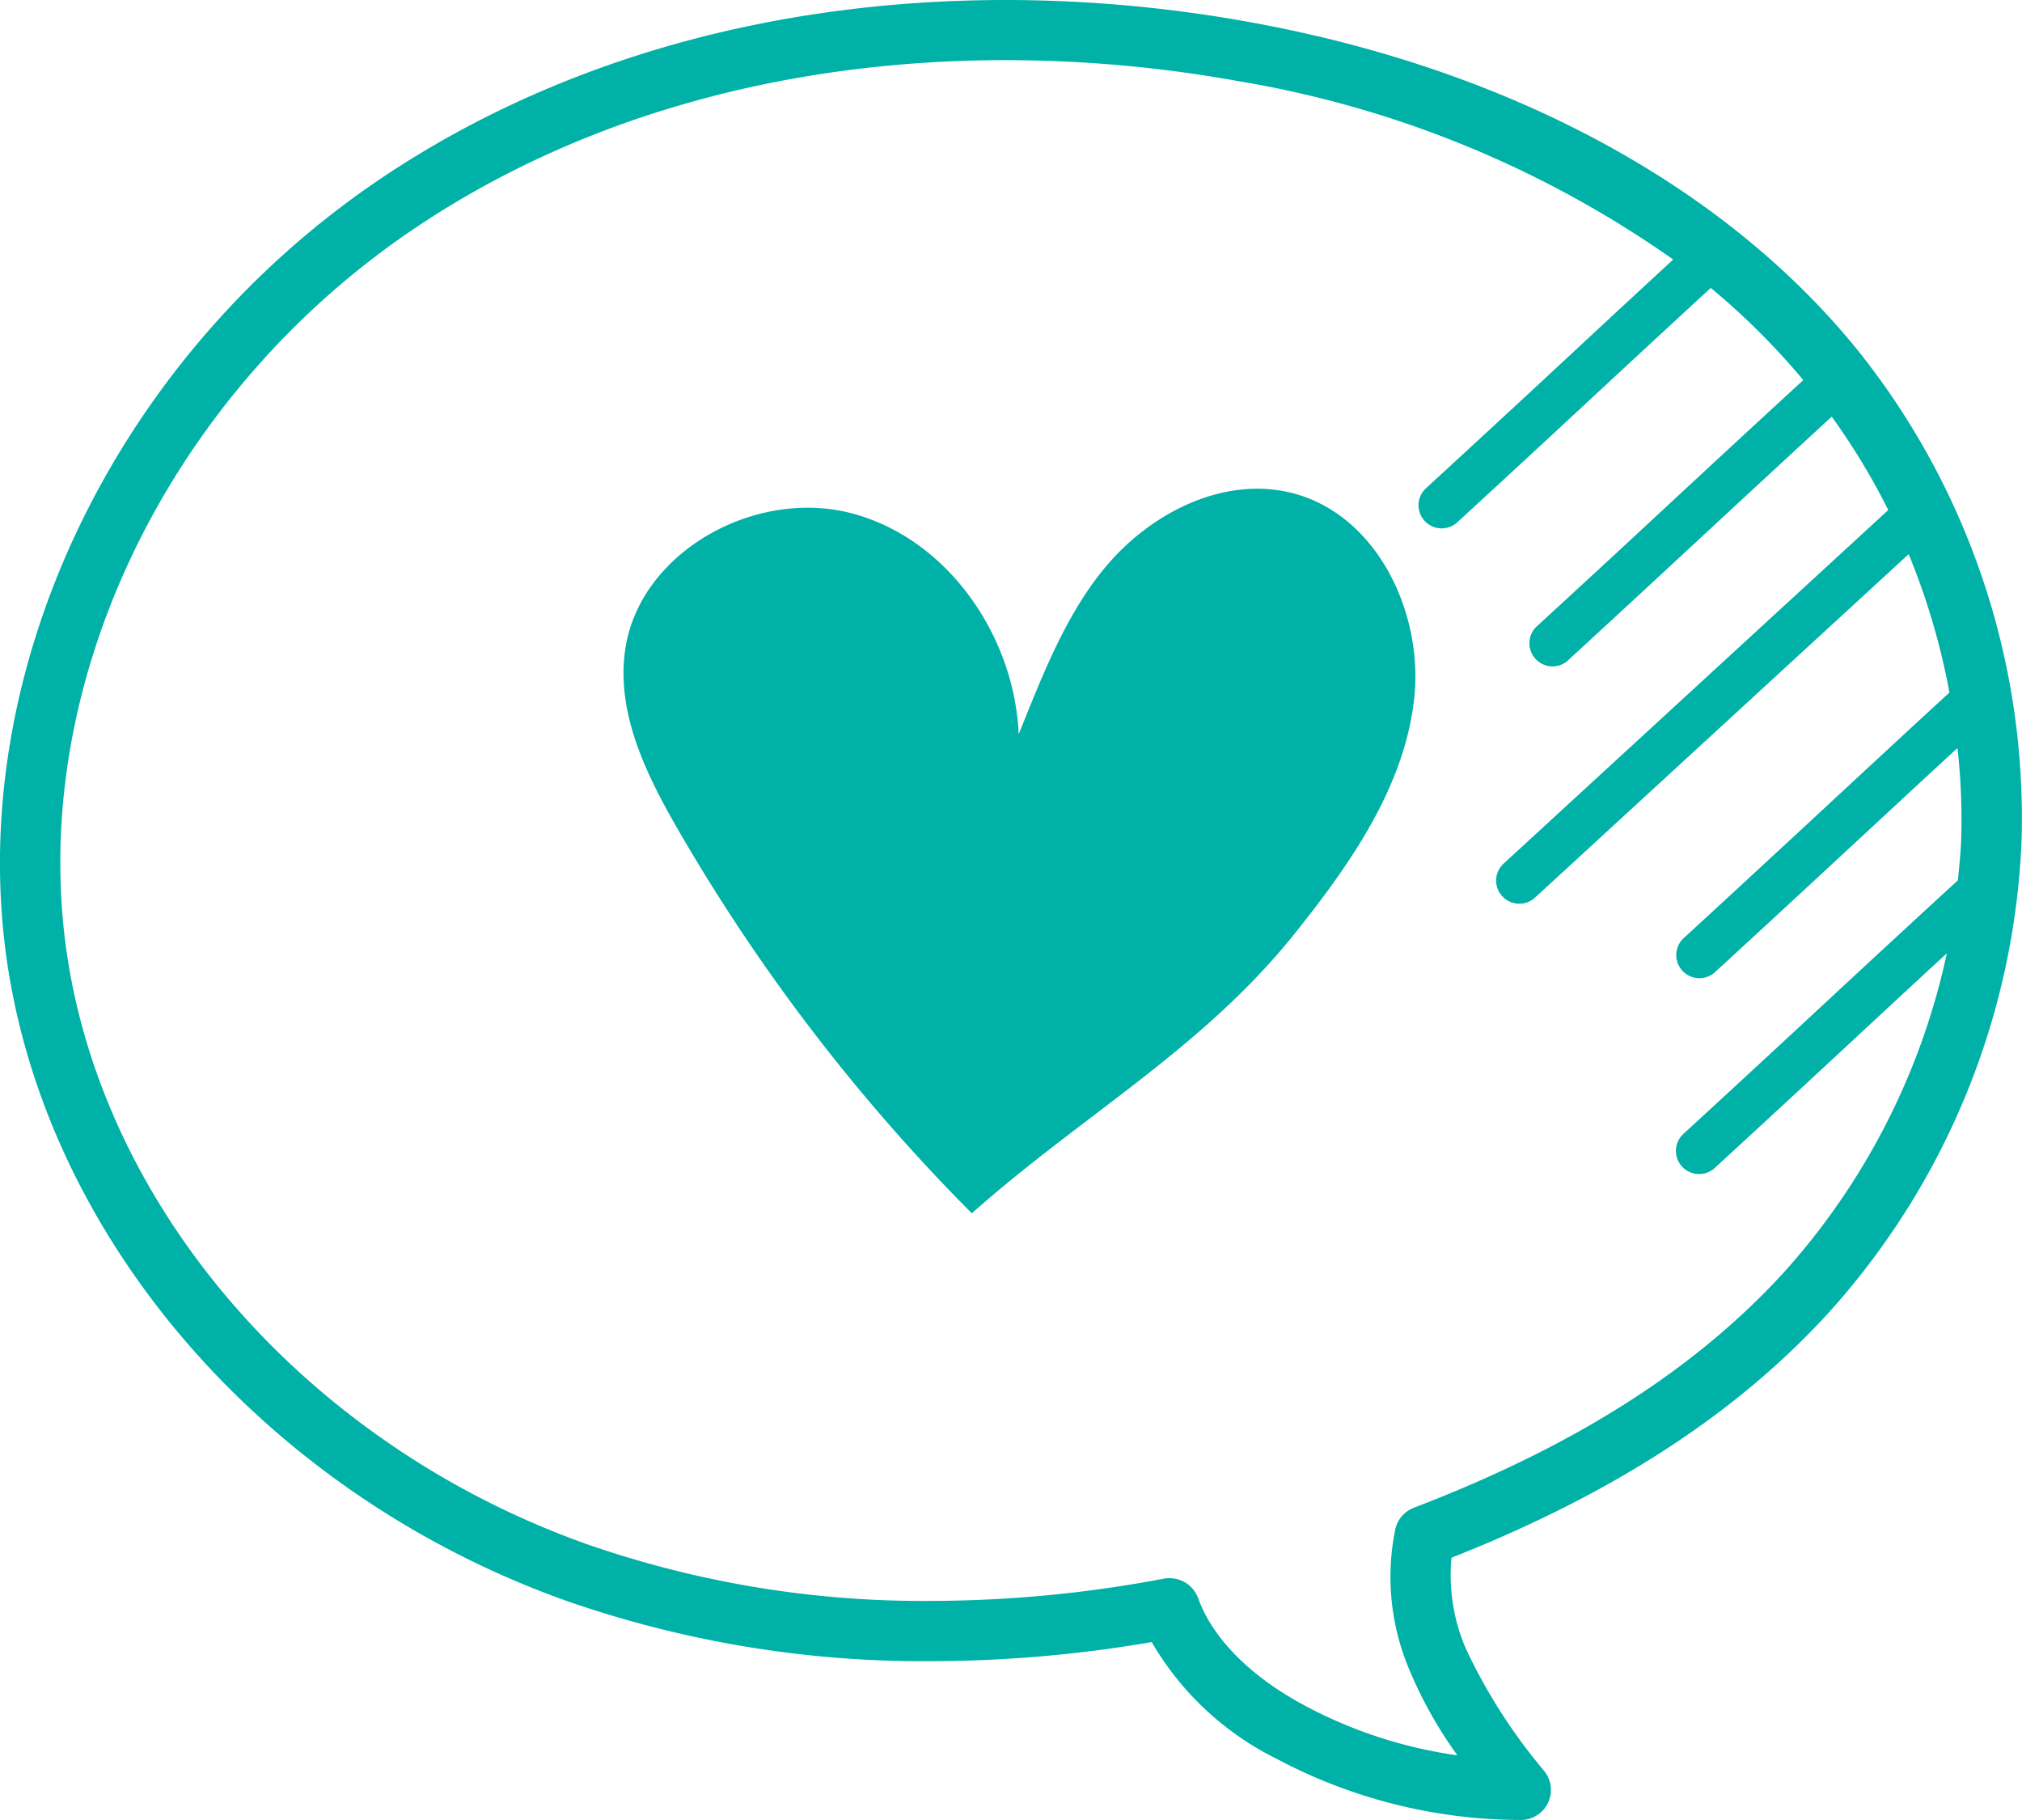
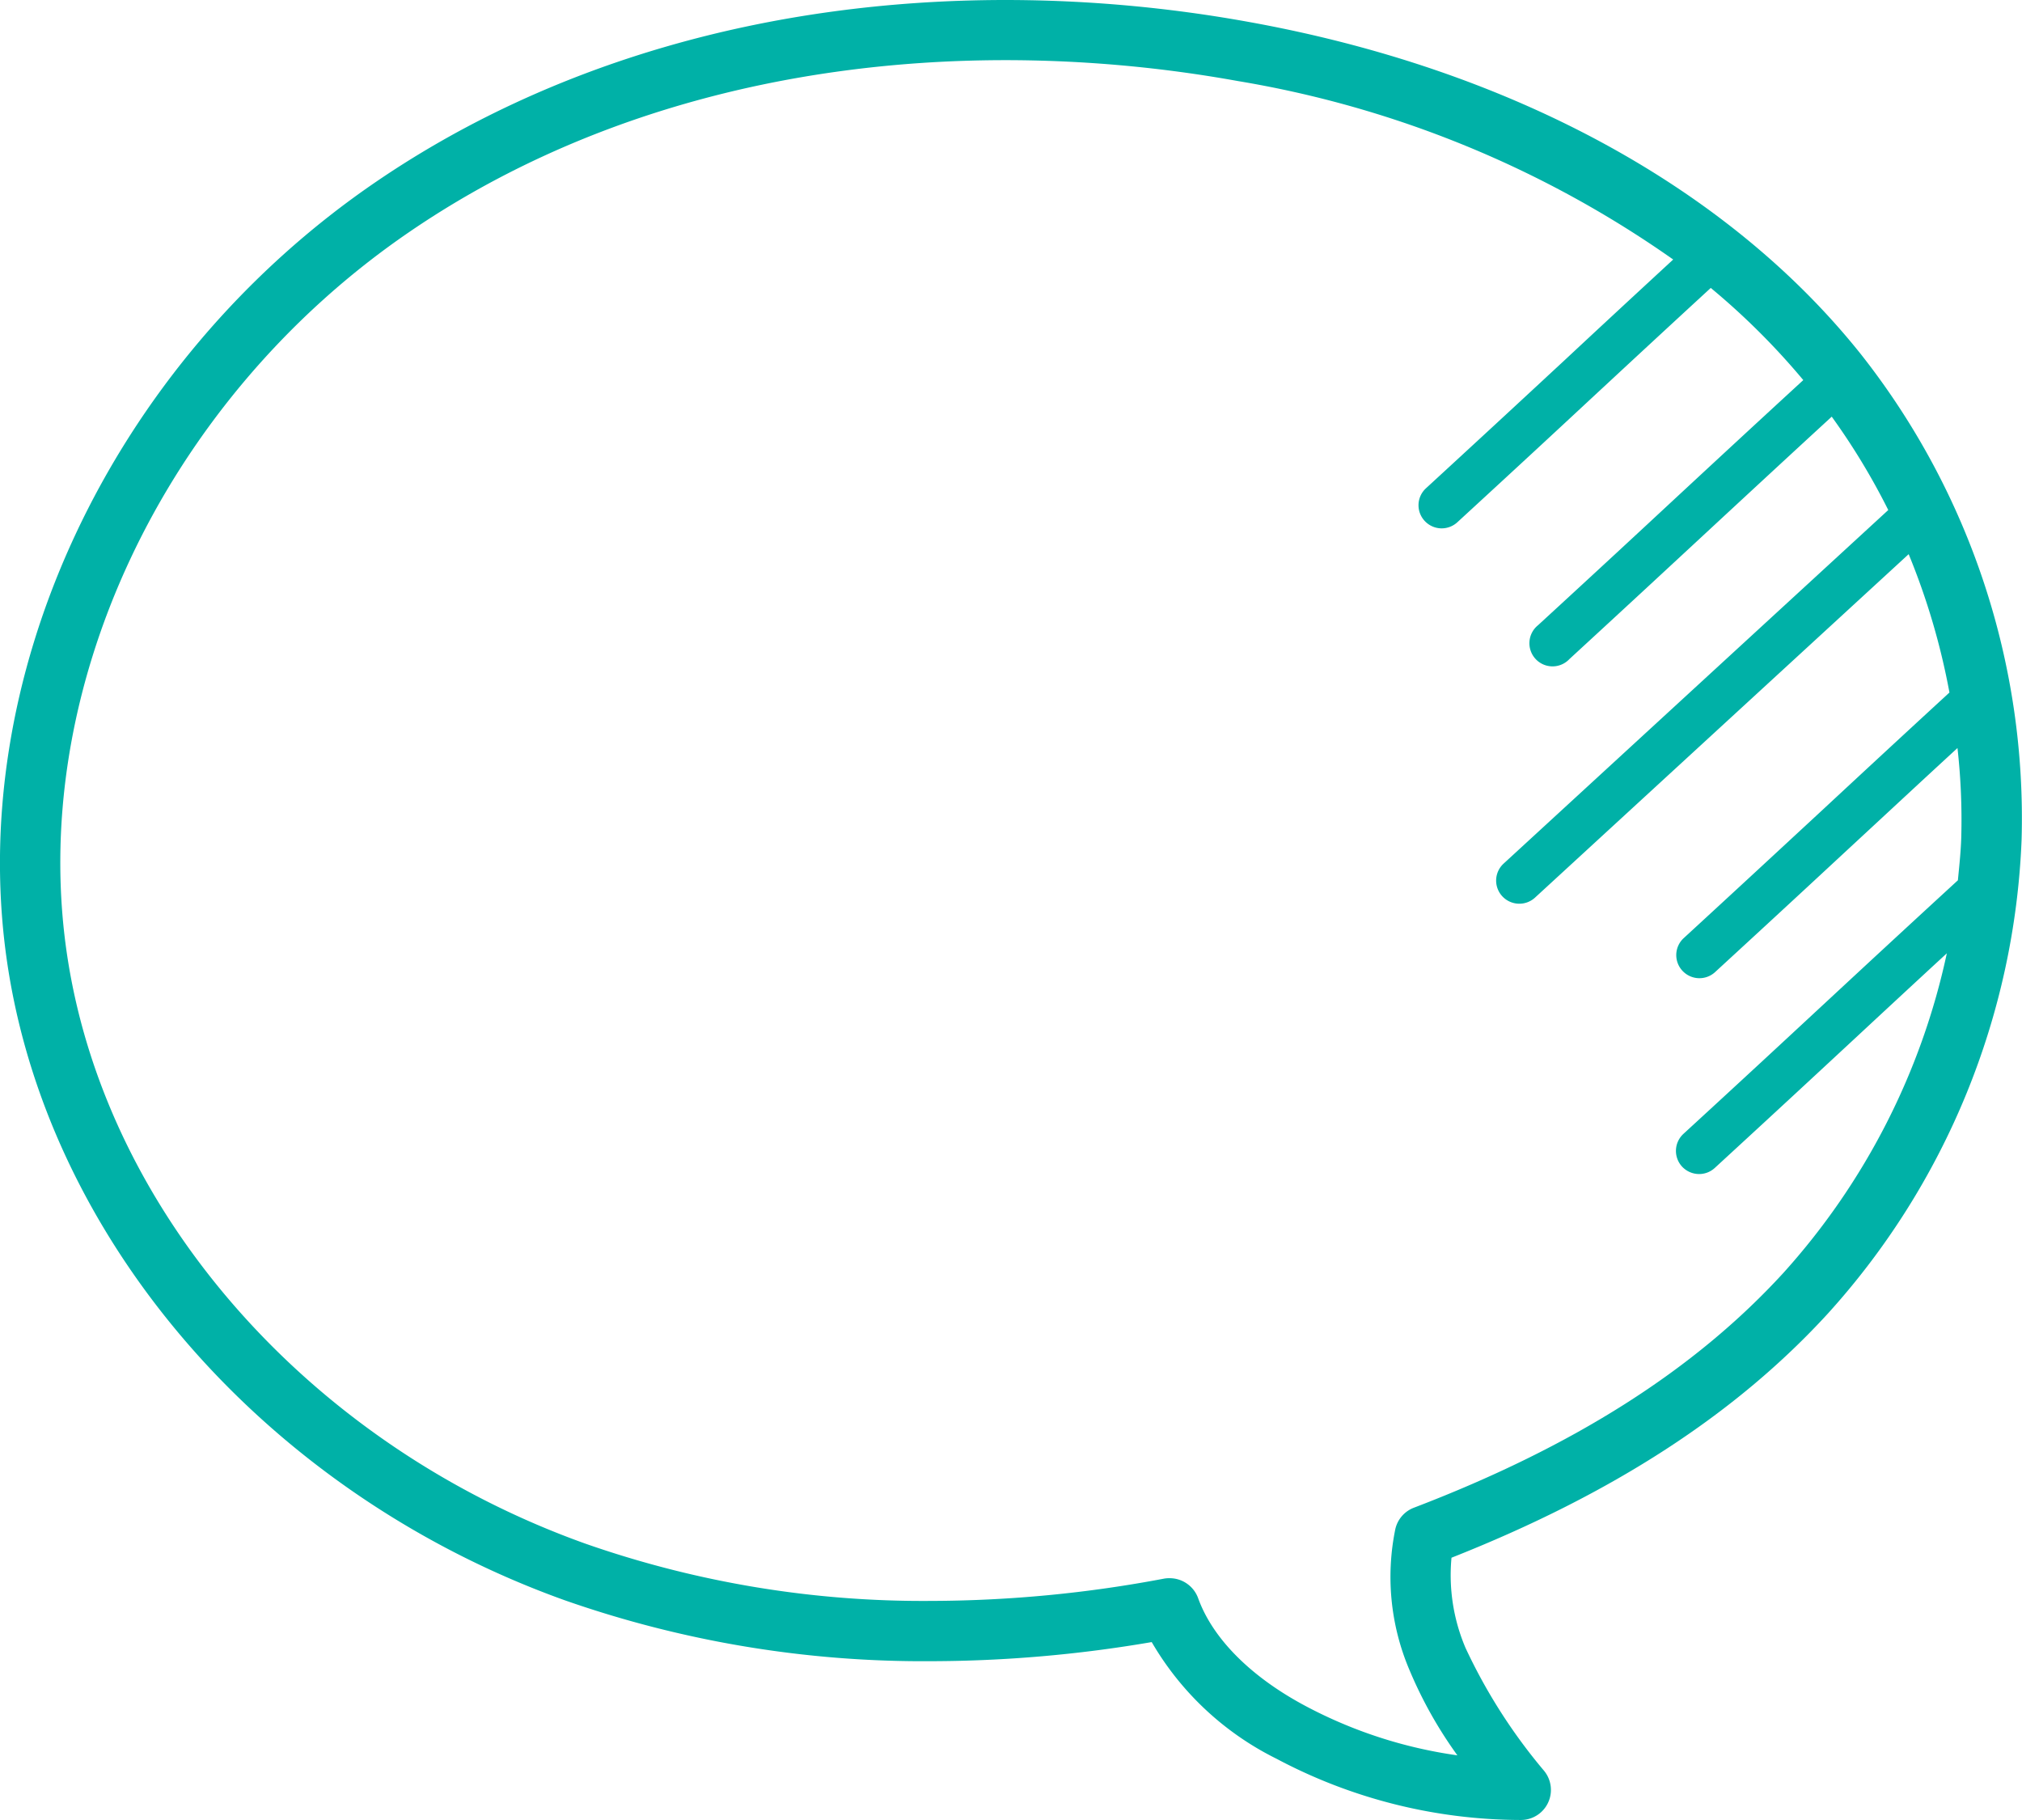
<svg xmlns="http://www.w3.org/2000/svg" width="120.001" height="108" viewBox="0 0 120.001 108">
  <defs>
    <style>.a{fill:#00b1a7;}</style>
  </defs>
  <g transform="translate(0)">
    <path class="a" d="M90.255,108a30.99,30.99,0,0,1-14.493-3.632,17.6,17.6,0,0,1-7.411-6.925,78.16,78.16,0,0,1-13.1,1.134,64.331,64.331,0,0,1-21.725-3.612C16.1,88.724,3.138,74.056.5,57.6-2.255,40.379,6.513,21.568,22.32,10.787,32.665,3.73,45.592,0,59.7,0A81.271,81.271,0,0,1,74.1,1.3C89.647,4.1,102.559,11.117,110.46,21.045a44.464,44.464,0,0,1,9.516,28.806A44.5,44.5,0,0,1,108.49,77.937c-5.472,5.979-12.782,10.72-22.347,14.5a11.023,11.023,0,0,0,.831,5.348,32.754,32.754,0,0,0,4.674,7.309l.028.037A1.784,1.784,0,0,1,90.255,108ZM69.422,93.652a1.8,1.8,0,0,1,1.684,1.184c.861,2.391,3.115,4.659,6.346,6.385a27.238,27.238,0,0,0,9.041,2.943,25.28,25.28,0,0,1-2.835-5.042,14.1,14.1,0,0,1-.848-8.388,1.782,1.782,0,0,1,1.1-1.264c9.5-3.63,16.672-8.189,21.933-13.938A41.179,41.179,0,0,0,115.54,56.57c-1.812,1.67-3.175,2.935-4.494,4.158l-.008.008-1,.929-.152.141c-2.118,1.966-4.308,4-8.117,7.5a1.373,1.373,0,0,1-.931.363,1.39,1.39,0,0,1-1.013-.443,1.375,1.375,0,0,1,.078-1.937c3.532-3.243,5.625-5.185,7.649-7.064l.612-.568.246-.228c2.055-1.907,4.18-3.878,7.786-7.192l.028-.288c.072-.728.147-1.479.171-2.219a38.288,38.288,0,0,0-.223-5.341c-2.5,2.3-4.216,3.9-5.875,5.434l-.286.265-.307.284c-2.078,1.928-4.227,3.921-7.917,7.313a1.374,1.374,0,0,1-1.94-.08,1.366,1.366,0,0,1,.078-1.936c3.118-2.867,5.149-4.748,6.941-6.408l.09-.083,1.182-1.094c2.109-1.959,4.133-3.838,7.557-6.989a41.3,41.3,0,0,0-2.42-8.21L91.1,53.265a1.377,1.377,0,0,1-1.943-.08,1.367,1.367,0,0,1,.078-1.937l22.829-20.982a40.117,40.117,0,0,0-3.355-5.541c-2.916,2.681-4.792,4.422-6.606,6.1l-.789.732c-2.267,2.1-4.446,4.125-8.173,7.553A1.373,1.373,0,1,1,91.28,37.1c3.783-3.476,5.935-5.473,8.164-7.545,2-1.854,4.065-3.772,7.577-7a42.411,42.411,0,0,0-5.491-5.469c-2.59,2.384-4.325,3.991-6,5.546l-.819.759c-2.244,2.087-4.412,4.1-8.221,7.6a1.374,1.374,0,0,1-1.94-.08,1.366,1.366,0,0,1,.078-1.936c3.185-2.927,5.24-4.831,7.054-6.512l.1-.094,1.057-.979C94.651,19.7,96.51,17.975,99.3,15.4A62.76,62.76,0,0,0,73.462,4.809,77.858,77.858,0,0,0,59.7,3.569c-13.391,0-25.618,3.514-35.359,10.163C9.655,23.748,1.5,41.149,4.038,57.033,6.469,72.227,18.519,85.8,34.736,91.6a60.669,60.669,0,0,0,20.516,3.4,74.979,74.979,0,0,0,13.841-1.324A1.788,1.788,0,0,1,69.422,93.652Z" transform="translate(0)" />
-     <path class="a" d="M39.444.2c-3.816-.847-7.825,1.116-10.437,3.991s-4.1,6.79-5.55,10.38c-.254-5.844-4.219-11.633-9.95-13.12S.926,3.783.1,9.576c-.533,3.717,1.232,7.35,3.115,10.612A110.972,110.972,0,0,0,20.675,43c6.584-5.85,13.7-9.763,19.187-16.631,3.288-4.117,6.467-8.653,7.061-13.864S44.623,1.344,39.444.2" transform="translate(37 29)" />
  </g>
</svg>